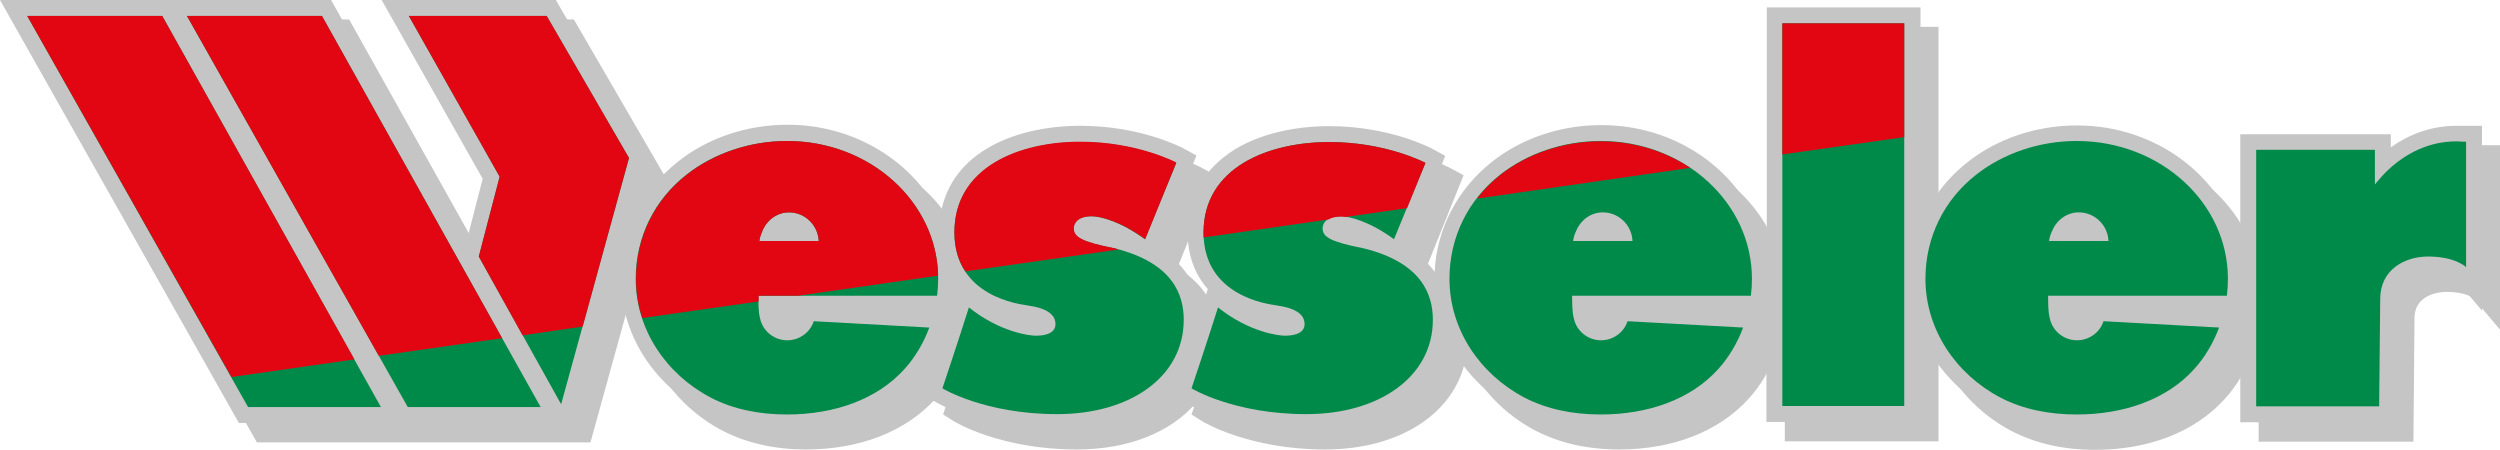
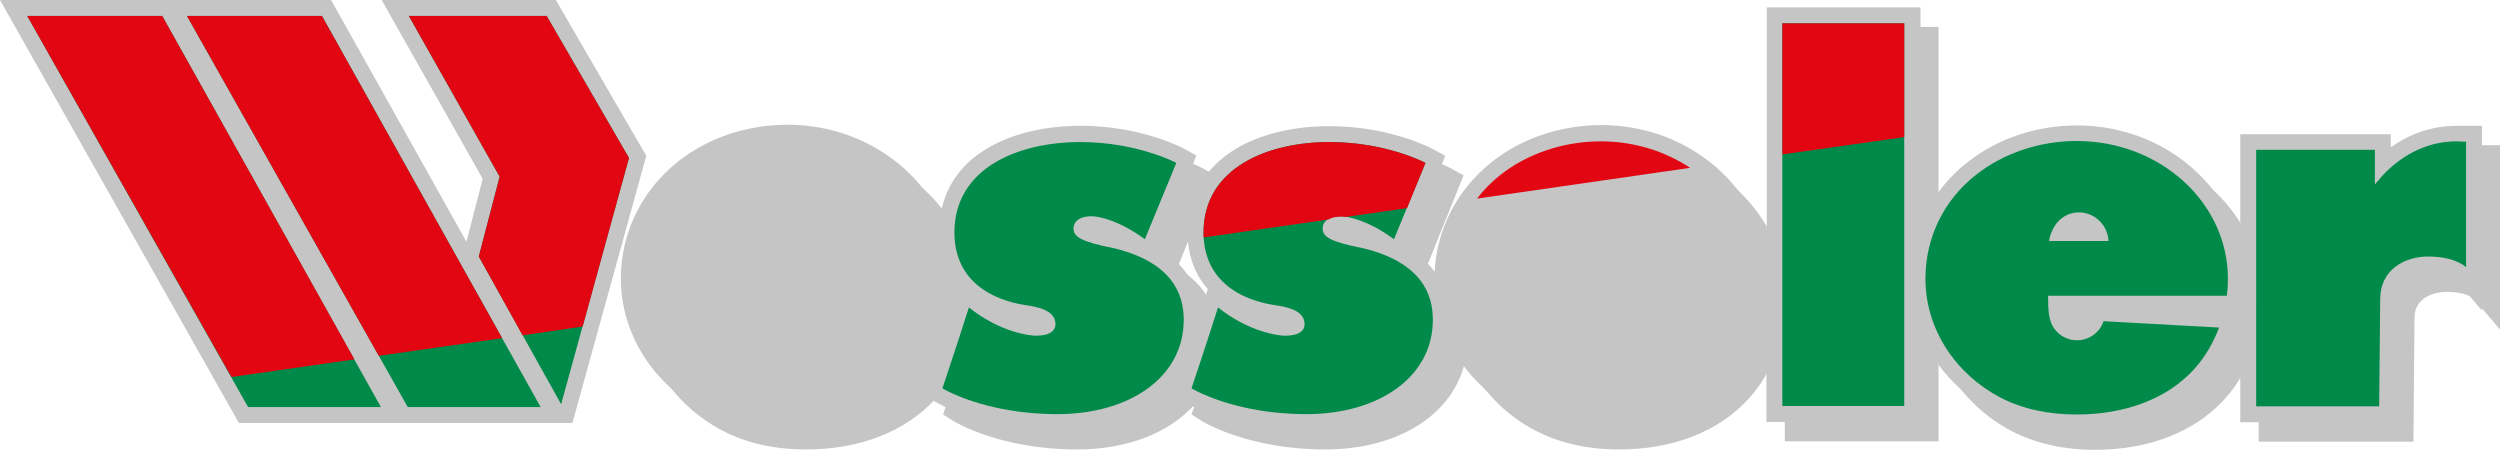
<svg xmlns="http://www.w3.org/2000/svg" version="1.1" id="Ebene_2" x="0px" y="0px" viewBox="0 0 707.5 127.3" style="enable-background:new 0 0 707.5 127.3;" xml:space="preserve">
  <style type="text/css">
	.st0{fill:#C5C5C5;}
	.st1{fill:#008A4A;}
	.st2{fill:#E20613;}
</style>
  <g>
    <path class="st0" d="M700.3,41.1c-6.7,0-13,2.1-18.6,6.1v-3.7h-42.6v31.9c-4.5-19.6-23.5-34.4-46.2-34.4   c-11.5,0-22.6,3.7-31.1,10.5c-6,4.7-10.5,10.8-13.2,17.7V7.6H505v70.9c-3.1-21.2-22.9-37.6-46.8-37.6c-11.5,0-22.6,3.7-31.1,10.5   c-9.7,7.7-15.5,18.9-16.1,31c-1.8-2.4-4.1-4.6-7.4-6.5l10.6-26.3l-3.5-1.9c-0.5-0.3-12.2-6.5-29.3-6.5c-10.2,0-19.7,2.3-26.6,6.5   c-8.8,5.4-13.5,13.5-13.5,23.6c0,6.4,2,11.8,5.7,16l-1.2,3.8c-0.3,1-0.6,2-1,3c-0.4-6.2-3.1-13.2-11.6-18.3l10.6-26.3l-3.5-1.9   c-0.5-0.3-12.2-6.5-29.3-6.5c-10.2,0-19.7,2.3-26.6,6.5c-7.5,4.5-11.9,11.1-13.1,19.1c-7.3-15.2-24-25.9-43.2-25.9   c-11.5,0-22.6,3.7-31.1,10.5c-10.2,8.1-16.1,20.1-16.1,33c0,15.6,9.1,30,23.6,37.6c6.8,3.5,14.7,5.3,23.6,5.3   c15.3,0,28.3-5.1,36.7-14.4c3.4-3.7,6-8.2,7.9-13.2l0.5-1.4c-2.6,7.9-5.2,15.6-5.2,15.7l-1.1,3.4l3,1.9c0.5,0.3,13.3,8,34.8,8   c14.7,0,26.6-4.9,33.6-13l-1.1,3.1l3,1.9c0.5,0.3,13.3,8,34.8,8c21.3,0,36.9-10.4,39.8-25.8c4,8.5,10.8,15.8,19.8,20.5   c6.8,3.5,14.7,5.3,23.6,5.3c15.3,0,28.3-5.1,36.7-14.4c3.4-3.7,6-8.2,7.9-13.2l2.1-5.7l-5.5-0.3h5.3l0.4-3v34.3h43.5V99.4   c3.8,9.4,11,17.5,20.7,22.6c6.8,3.5,14.7,5.3,23.6,5.3c15.3,0,28.3-5.1,36.7-14.4c3.4-3.7,6-8.2,7.9-13.2l1.7-4.6v29.9h43.8   l0.3-34.9c0-7.1,7.6-7.5,9.1-7.5c5,0,7.2,1.5,7.6,1.8l7.6,9V41.1H700.3z M231.2,95c-0.4,1.3-1.7,2.3-3.2,2.3c-1.6,0-3-1.1-3.2-2.6   c0-0.2-0.1-0.3-0.1-0.6c0-0.1-0.1-0.3-0.1-0.4h7.1L231.2,95z M269,93.7h5.3l0.5-3.9c0.2-1.4,0.3-2.7,0.3-4.1   c0.4,0.6,0.9,1.1,1.3,1.7l-1.2,3.8c-0.3,0.9-0.6,1.8-0.9,2.8L269,93.7z M461.5,95c-0.4,1.3-1.7,2.3-3.2,2.3c-1.6,0-3-1.1-3.2-2.6   c0-0.2-0.1-0.3-0.1-0.5c0-0.1-0.1-0.3-0.1-0.4h7.1L461.5,95z M596.2,95c-0.4,1.3-1.7,2.3-3.2,2.3c-1.6,0-3-1.1-3.2-2.6   c0-0.2-0.1-0.3-0.1-0.6c0-0.1-0.1-0.3-0.1-0.4h7.1L596.2,95z M639.1,94l-5.1-0.3h5.1V94z" />
-     <polygon class="st0" points="162.4,5.5 113.1,5.5 141.7,56.1 137.1,73.9 98.8,5.5 53.7,5.5 50.3,5.5 5.1,5.5 72.7,125.2    117.9,125.2 120.6,125.2 161.7,125.2 167.1,125.2 188,49.6  " />
  </g>
  <g>
    <path class="st0" d="M695.2,35.6c-6.7,0-13,2.1-18.6,6.1v-3.7H634v31.9c-4.5-19.6-23.5-34.4-46.2-34.4c-11.5,0-22.6,3.7-31.1,10.5   c-6,4.7-10.5,10.8-13.2,17.7V2.1h-43.5V73c-3.1-21.2-22.9-37.6-46.8-37.6c-11.5,0-22.6,3.7-31.1,10.5c-9.7,7.7-15.5,18.9-16.1,31   c-1.8-2.4-4.1-4.6-7.4-6.5L409,44.1l-3.5-1.9c-0.5-0.3-12.2-6.5-29.3-6.5c-10.2,0-19.7,2.3-26.6,6.5c-8.8,5.4-13.5,13.5-13.5,23.6   c0,6.4,2,11.8,5.7,16l-1.2,3.8c-0.3,1-0.6,2-1,3c-0.4-6.2-3.1-13.2-11.6-18.3l10.6-26.3l-3.5-1.9c-0.5-0.3-12.2-6.5-29.3-6.5   c-10.2,0-19.7,2.3-26.6,6.5c-7.5,4.5-11.9,11.1-13.1,19.1c-7.3-15.2-24-25.9-43.2-25.9c-11.5,0-22.6,3.7-31.1,10.5   c-10.2,8.1-16.1,20.1-16.1,33c0,15.6,9.1,30,23.6,37.6c6.8,3.5,14.7,5.3,23.6,5.3c15.3,0,28.3-5.1,36.7-14.4   c3.4-3.7,6-8.2,7.9-13.2l0.5-1.4c-2.6,7.9-5.2,15.6-5.2,15.7l-1.1,3.4l3,1.9c0.5,0.3,13.3,8,34.8,8c14.7,0,26.6-4.9,33.6-13   l-1.1,3.1l3,1.9c0.5,0.3,13.3,8,34.8,8c21.3,0,36.9-10.4,39.8-25.8c4,8.5,10.8,15.8,19.8,20.5c6.8,3.5,14.7,5.3,23.6,5.3   c15.3,0,28.3-5.1,36.7-14.4c3.4-3.7,6-8.2,7.9-13.2l2.1-5.7l-5.5-0.3h5.3l0.4-3v34.3h43.5V93.9c3.8,9.4,11,17.5,20.7,22.6   c6.8,3.5,14.7,5.3,23.6,5.3c15.3,0,28.3-5.1,36.7-14.4c3.4-3.7,6-8.2,7.9-13.2l1.7-4.6v29.9h43.8l0.3-34.9c0-7.1,7.6-7.5,9.1-7.5   c5,0,7.2,1.5,7.6,1.8l7.6,9V35.6H695.2z M226.1,89.5c-0.4,1.3-1.7,2.3-3.2,2.3c-1.6,0-3-1.1-3.2-2.6c0-0.2-0.1-0.3-0.1-0.6   c0-0.1-0.1-0.3-0.1-0.4h7.1L226.1,89.5z M270.1,85.7c-0.3,0.9-0.6,1.8-0.9,2.8l-5.3-0.3h5.3l0.5-3.9c0.2-1.4,0.3-2.7,0.3-4.1   c0.4,0.6,0.9,1.1,1.3,1.7L270.1,85.7z M456.4,89.5c-0.4,1.3-1.7,2.3-3.2,2.3c-1.6,0-3-1.1-3.2-2.6c0-0.2-0.1-0.3-0.1-0.5   c0-0.1-0.1-0.3-0.1-0.4h7.1L456.4,89.5z M591.1,89.5c-0.4,1.3-1.7,2.3-3.2,2.3c-1.6,0-3-1.1-3.2-2.6c0-0.2-0.1-0.3-0.1-0.6   c0-0.1-0.1-0.3-0.1-0.4h7.1L591.1,89.5z M634,88.5l-5.1-0.3h5.1V88.5z" />
    <polygon class="st0" points="157.3,0 108,0 136.6,50.6 132,68.4 93.7,0 48.6,0 45.2,0 0,0 67.6,119.7 112.8,119.7 115.5,119.7    156.6,119.7 162,119.7 182.9,44.1  " />
  </g>
  <g>
-     <path class="st1" d="M265.2,83.7c0.2-1.6,0.3-3.2,0.3-4.8c0-21.5-19.1-39-42.8-39c-10.7,0-20.9,3.6-28.4,9.5   c-9.1,7.1-14.4,17.7-14.4,29.5c0,14.3,8.6,27,21.2,33.6c6.3,3.3,13.7,4.8,21.6,4.8c13.3,0,25.5-4.2,33.3-12.9c3-3.3,5.4-7.4,7-11.7   l-32.7-1.8c-1,3.1-4,5.4-7.5,5.4c-3.8,0-7-2.7-7.7-6.2c-0.1-0.5-0.5-1.3-0.5-6.4H265.2z M214.9,68.2c0.1-1,0.4-1.9,0.8-2.7   c1.2-3.1,4.1-5.4,7.6-5.4c4.5,0,8.2,3.6,8.4,8.1H214.9z" />
-     <path class="st1" d="M495.5,83.7c0.2-1.6,0.3-3.2,0.3-4.8c0-21.5-19.1-39-42.8-39c-10.7,0-20.9,3.6-28.4,9.5   c-9.1,7.1-14.4,17.7-14.4,29.5c0,14.3,8.6,27,21.2,33.6c6.3,3.3,13.7,4.8,21.6,4.8c13.3,0,25.5-4.2,33.3-12.9c3-3.3,5.4-7.4,7-11.7   l-32.7-1.8c-1,3.1-4,5.4-7.5,5.4c-3.8,0-7-2.7-7.7-6.2c-0.1-0.5-0.5-1.3-0.5-6.4H495.5z M445.2,68.2c0.1-1,0.4-1.9,0.8-2.7   c1.2-3.1,4.1-5.4,7.6-5.4c4.5,0,8.2,3.6,8.4,8.1H445.2z" />
    <path class="st1" d="M630.2,83.7c0.2-1.6,0.3-3.2,0.3-4.8c0-21.5-19.1-39-42.8-39c-10.7,0-20.9,3.6-28.4,9.5   c-9.1,7.1-14.4,17.7-14.4,29.5c0,14.3,8.6,27,21.2,33.6c6.3,3.3,13.7,4.8,21.6,4.8c13.3,0,25.5-4.2,33.3-12.9c3-3.3,5.4-7.4,7-11.7   l-32.7-1.8c-1,3.1-4,5.4-7.5,5.4c-3.8,0-7-2.7-7.7-6.2c-0.1-0.5-0.5-1.3-0.5-6.4H630.2z M579.9,68.2c0.1-1,0.4-1.9,0.8-2.7   c1.2-3.1,4.1-5.4,7.6-5.4c4.5,0,8.2,3.6,8.4,8.1H579.9z" />
    <path class="st1" d="M332.9,46.1c0,0-11-5.9-27.2-5.9c-17.3,0-35.6,7.2-35.6,25.6c0,18.3,18.8,20.3,20.5,20.6   c1.7,0.3,8.1,1,8.1,5.3c0,3.1-4,3.3-5.6,3.3c-1.6,0-10-0.9-18.9-8c-3.1,9.8-7.5,22.9-7.5,22.9s11.9,7.3,32.5,7.3   s35.8-10.5,35.8-26.7c0-7-3-16.1-19.5-20.2c-9.7-1.9-11.7-3.3-11.7-5.7c0-1.3,1-3.4,5.1-3.4c2.5,0,8.3,1.5,15.1,6.5L332.9,46.1z" />
    <path class="st1" d="M403.4,46.1c0,0-11-5.9-27.2-5.9c-17.3,0-35.6,7.2-35.6,25.6c0,18.3,18.8,20.3,20.5,20.6   c1.7,0.3,8.1,1,8.1,5.3c0,3.1-4,3.3-5.6,3.3c-1.6,0-10-0.9-18.9-8c-3.1,9.8-7.5,22.9-7.5,22.9s11.9,7.3,32.5,7.3   c20.5,0,35.8-10.5,35.8-26.7c0-7-3-16.1-19.5-20.2c-9.7-1.9-11.7-3.3-11.7-5.7c0-1.3,1-3.4,5.1-3.4c2.5,0,8.3,1.5,15.1,6.5   L403.4,46.1z" />
    <rect x="504.4" y="6.6" class="st1" width="34.5" height="108.3" />
    <path class="st1" d="M697.9,40.1v35.5c0,0-3-3-10.7-3c-6.8,0-13.6,3.8-13.6,12l-0.3,30.4h-34.8V42.4h33.6v9.8   c0.4-0.5,0.8-1,1.2-1.4c0.7-0.9,1.5-1.7,2.2-2.4c8.2-7.9,16.5-8.4,19.7-8.4C696.6,40.1,697.9,40.1,697.9,40.1z" />
    <g>
      <g>
        <polygon class="st1" points="7.7,4.5 70.2,115.2 107.8,115.2 45.9,4.5    " />
        <polygon class="st1" points="52.9,4.5 115.4,115.2 153,115.2 91.1,4.5    " />
        <polygon class="st1" points="154.7,4.5 115.7,4.5 141.4,50 135.5,72.6 158.8,114.4 178,44.7    " />
      </g>
    </g>
  </g>
  <g>
    <g>
-       <path class="st2" d="M214.7,85.3c0-0.5,0-1,0-1.6h11.1l39.7-5.7c-0.5-21.1-19.5-38.1-42.7-38.1c-10.7,0-20.9,3.6-28.4,9.5    c-9.1,7.1-14.4,17.7-14.4,29.5c0,3.9,0.6,7.6,1.8,11.1L214.7,85.3z M215.7,65.5c1.2-3.1,4.1-5.4,7.6-5.4c4.5,0,8.2,3.6,8.4,8.1    h-16.8C215,67.2,215.4,66.3,215.7,65.5z" />
      <path class="st2" d="M478.3,47.5c-7.1-4.7-15.8-7.5-25.3-7.5c-10.7,0-20.9,3.6-28.4,9.5c-2.5,2-4.7,4.2-6.6,6.7L478.3,47.5z" />
-       <path class="st2" d="M316.6,70.6c-0.3-0.1-0.6-0.2-1-0.3c-9.7-1.9-11.7-3.3-11.7-5.7c0-1.3,1-3.4,5.1-3.4c2.5,0,8.3,1.5,15.1,6.5    l8.8-21.7c0,0-11-5.9-27.2-5.9c-17.3,0-35.6,7.2-35.6,25.6c0,4.7,1.2,8.3,3.1,11.1L316.6,70.6z" />
      <polygon class="st2" points="538.9,38.8 538.9,6.6 504.4,6.6 504.4,43.7   " />
      <polygon class="st2" points="142.1,95.7 91.1,4.5 52.9,4.5 107.2,100.7   " />
      <polygon class="st2" points="135.5,72.6 147.9,94.9 164.9,92.4 178,44.7 154.7,4.5 115.7,4.5 141.4,50   " />
      <path class="st2" d="M376,62.1c0.8-0.5,1.9-0.8,3.5-0.8c0.4,0,0.8,0,1.3,0.1l17.4-2.5l5.2-12.8c0,0-11-5.9-27.2-5.9    c-17.3,0-35.6,7.2-35.6,25.6c0,0.5,0,0.9,0,1.4L376,62.1z" />
      <polygon class="st2" points="100.3,101.7 45.9,4.5 7.7,4.5 65.5,106.7   " />
    </g>
  </g>
</svg>